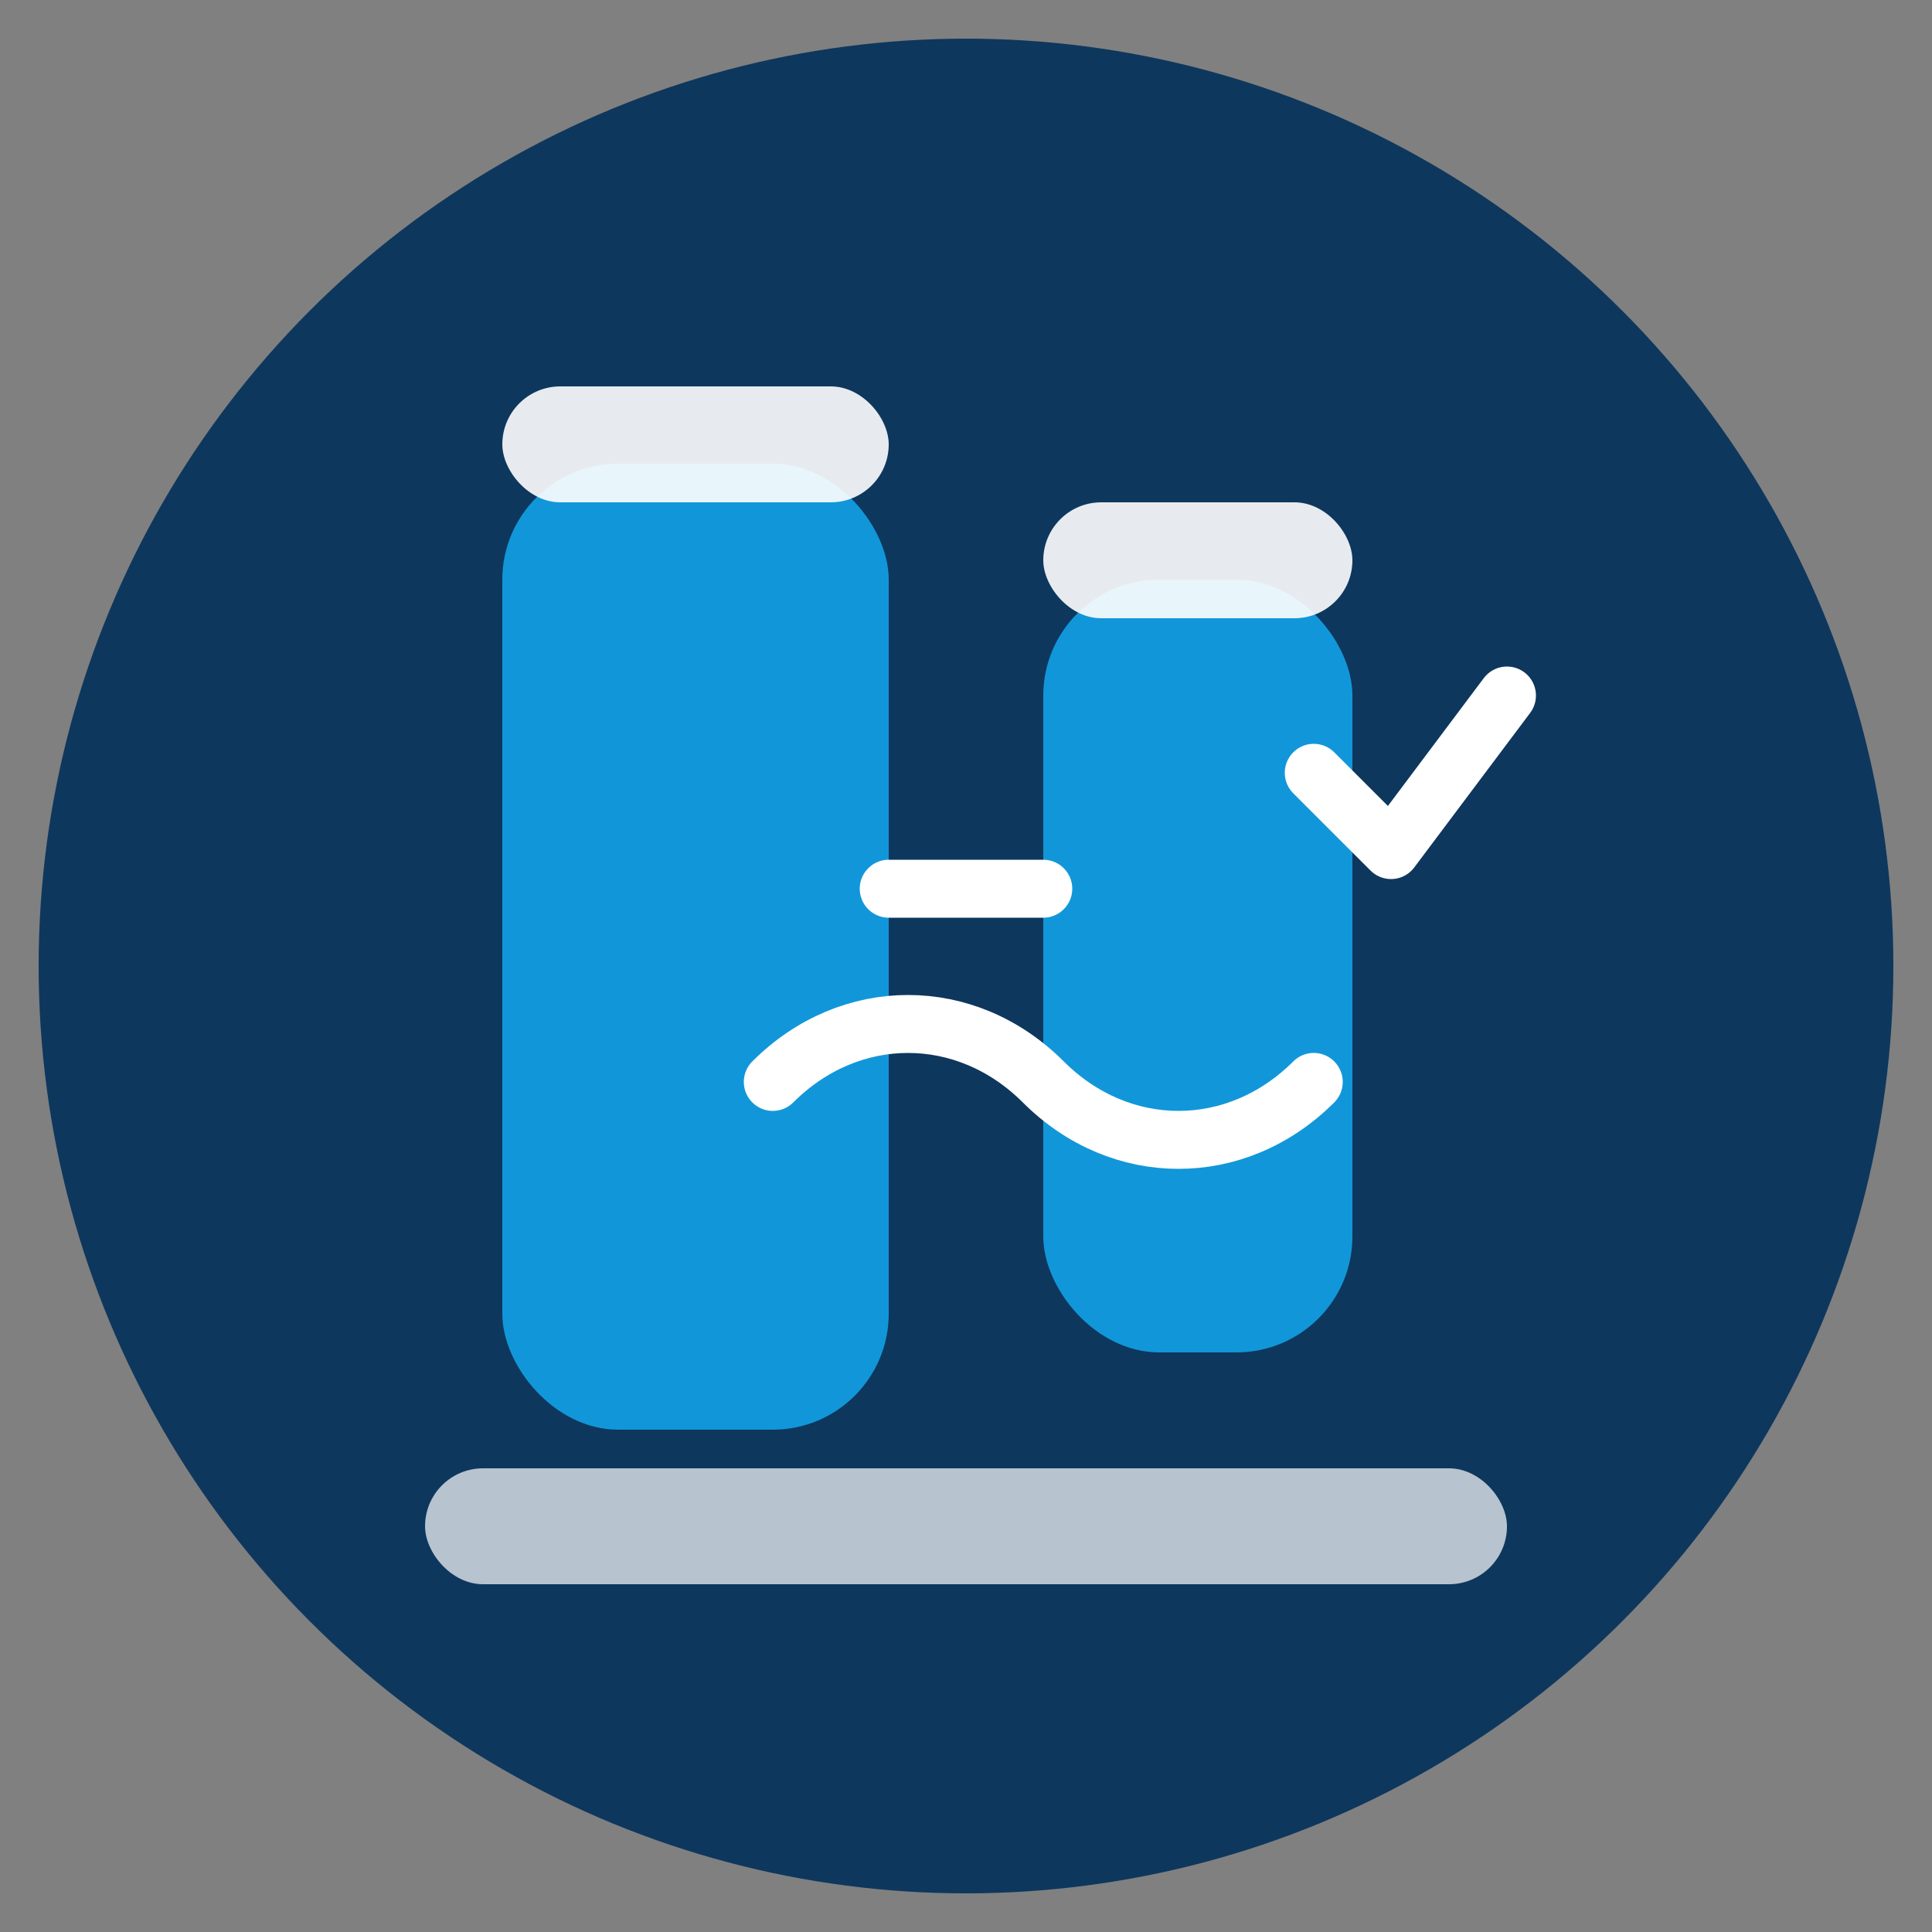
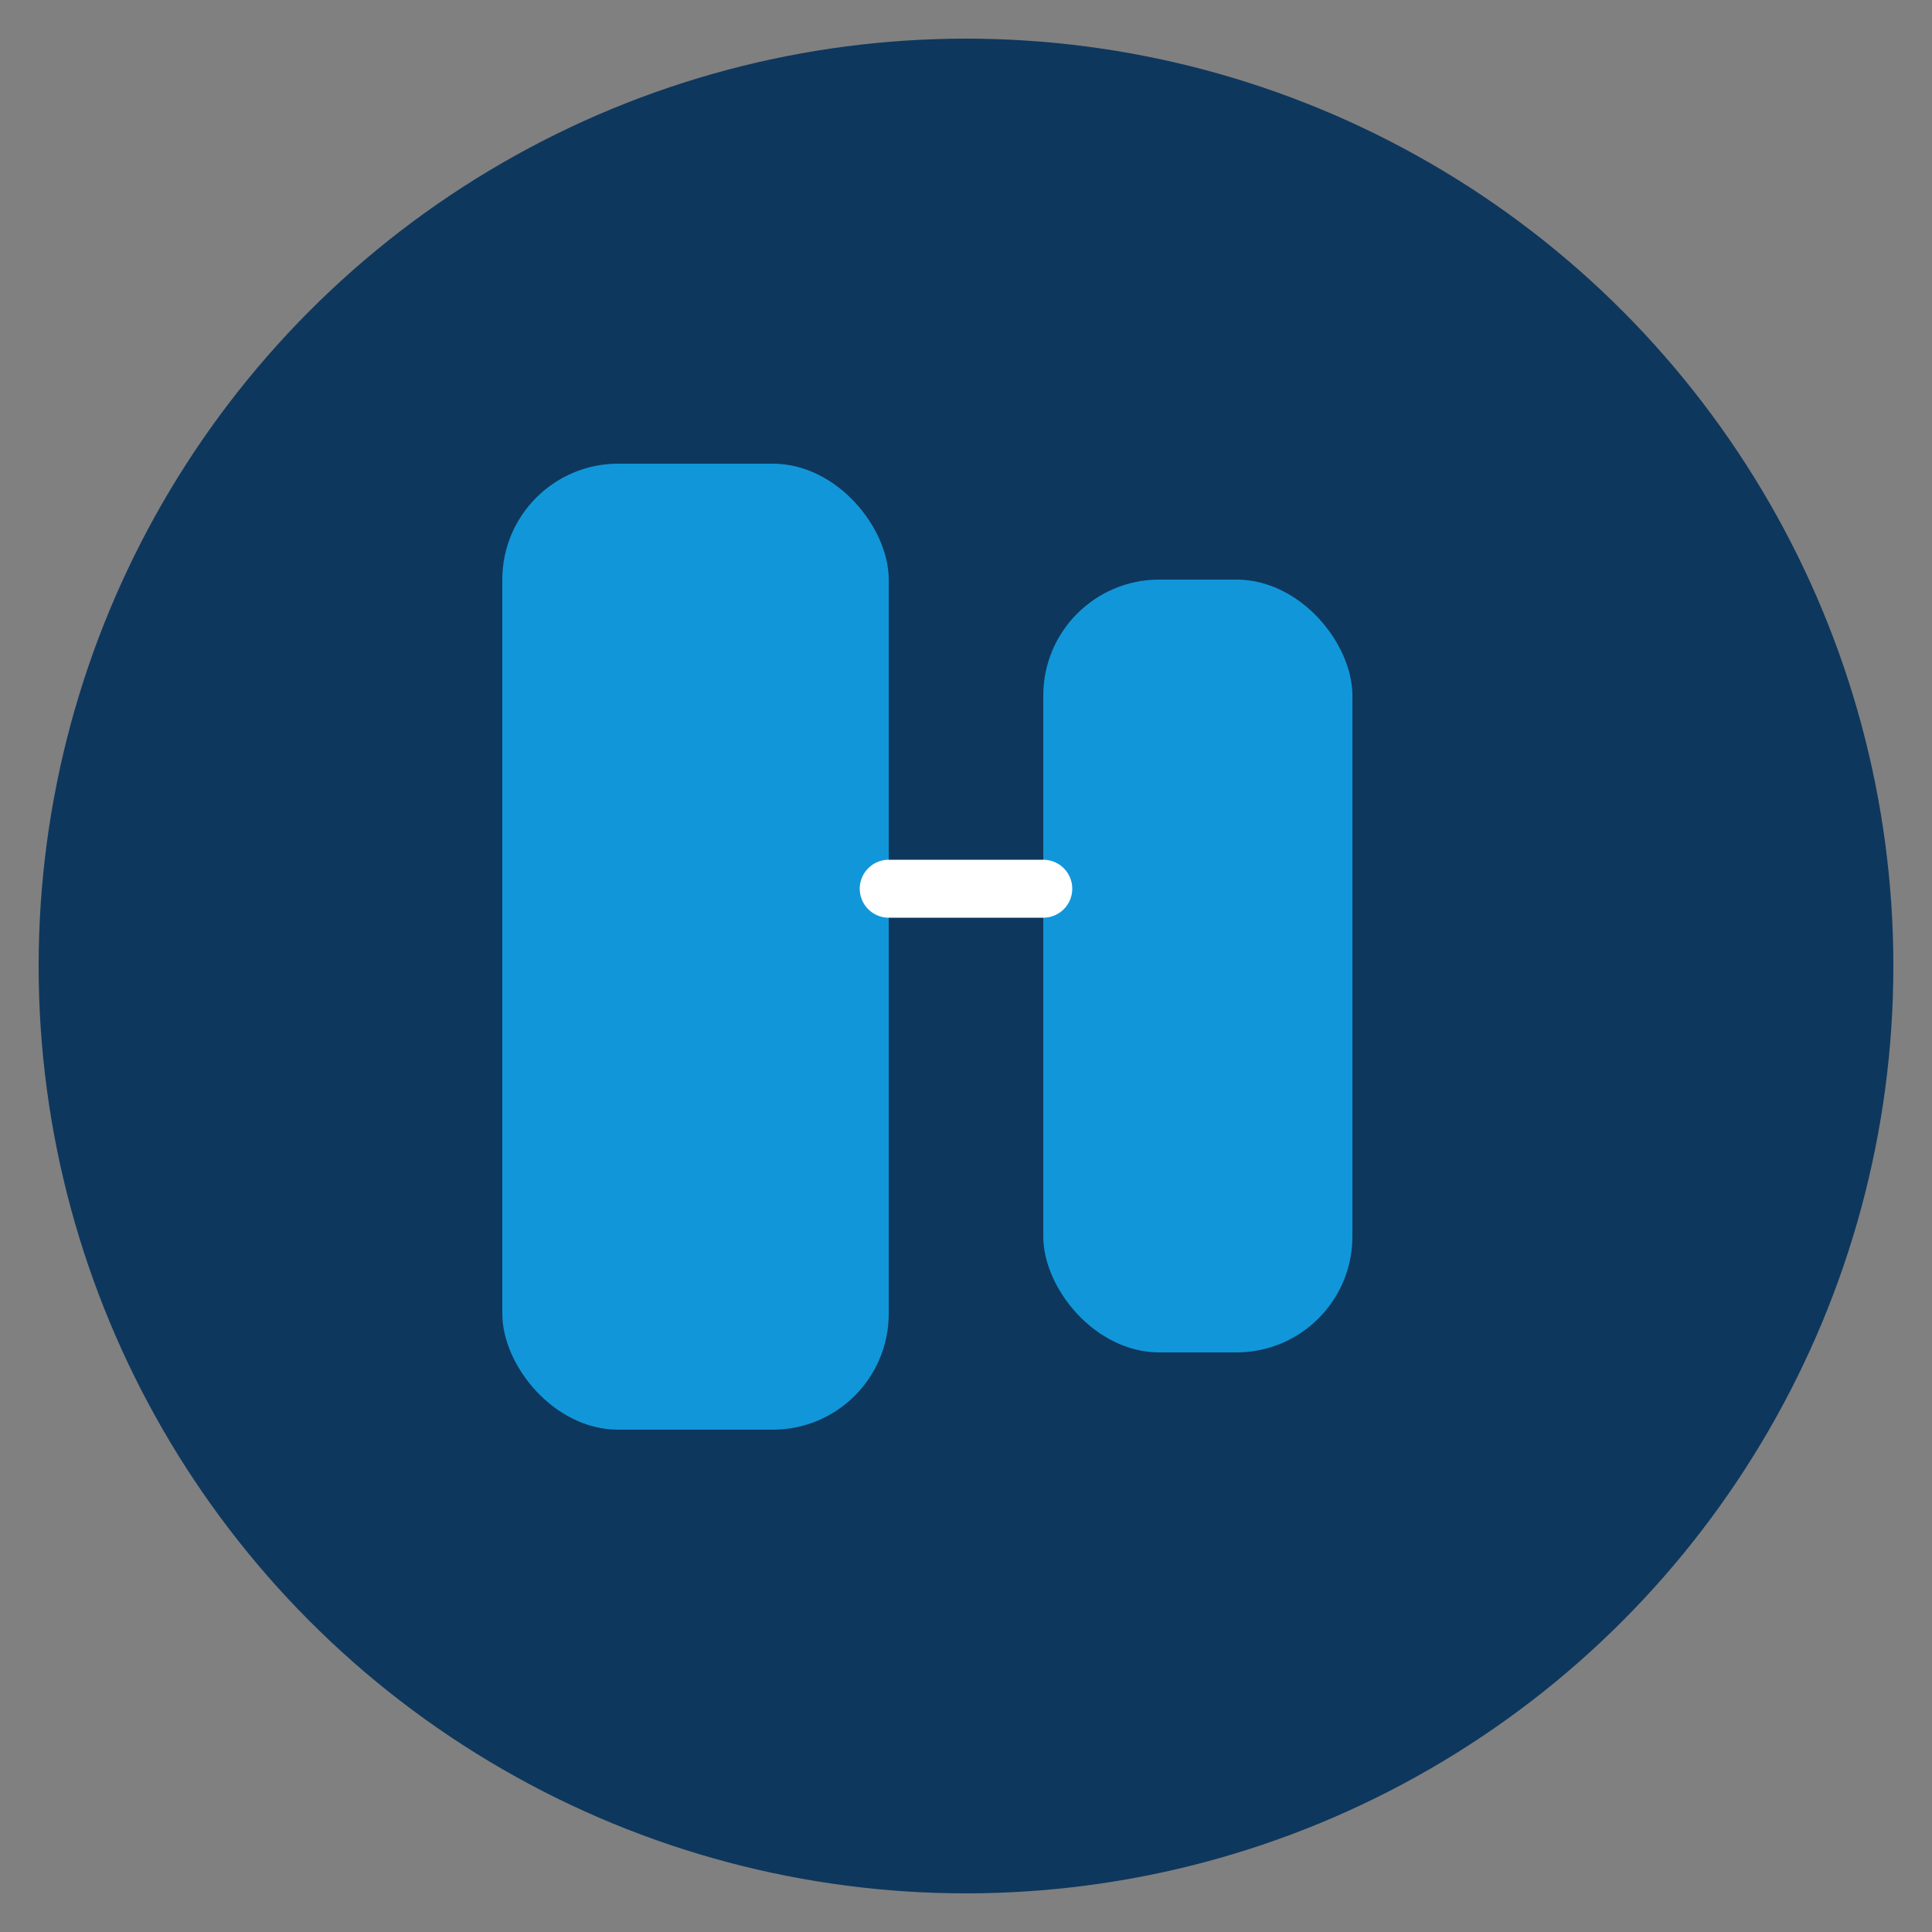
<svg xmlns="http://www.w3.org/2000/svg" width="100" height="100" viewBox="0 0 100 100" aria-label="Water conditioning icon">
  <rect x="0" y="0" width="100" height="100" fill="#808080" stroke="none" />
  <circle cx="50" cy="50" r="48" fill="#0e375d" />
  <rect x="26" y="24" width="20" height="50" rx="6" fill="#1197d9" />
  <rect x="54" y="30" width="16" height="40" rx="6" fill="#1197d9" />
-   <rect x="26" y="20" width="20" height="6" rx="3" fill="#ffffff" opacity="0.9" />
-   <rect x="54" y="26" width="16" height="6" rx="3" fill="#ffffff" opacity="0.9" />
  <path d="M46 46 H54" stroke="#ffffff" stroke-width="3" stroke-linecap="round" />
-   <path d="M62 62           C66 58 72 58 76 62           C80 66 86 66 90 62" fill="none" stroke="#ffffff" stroke-width="3" stroke-linecap="round" transform="translate(-22 -6)" />
-   <path d="M68 40           L72 44           L78 36" fill="none" stroke="#ffffff" stroke-width="3" stroke-linecap="round" stroke-linejoin="round" />
-   <rect x="22" y="76" width="56" height="6" rx="3" fill="#ffffff" opacity="0.7" />
</svg>